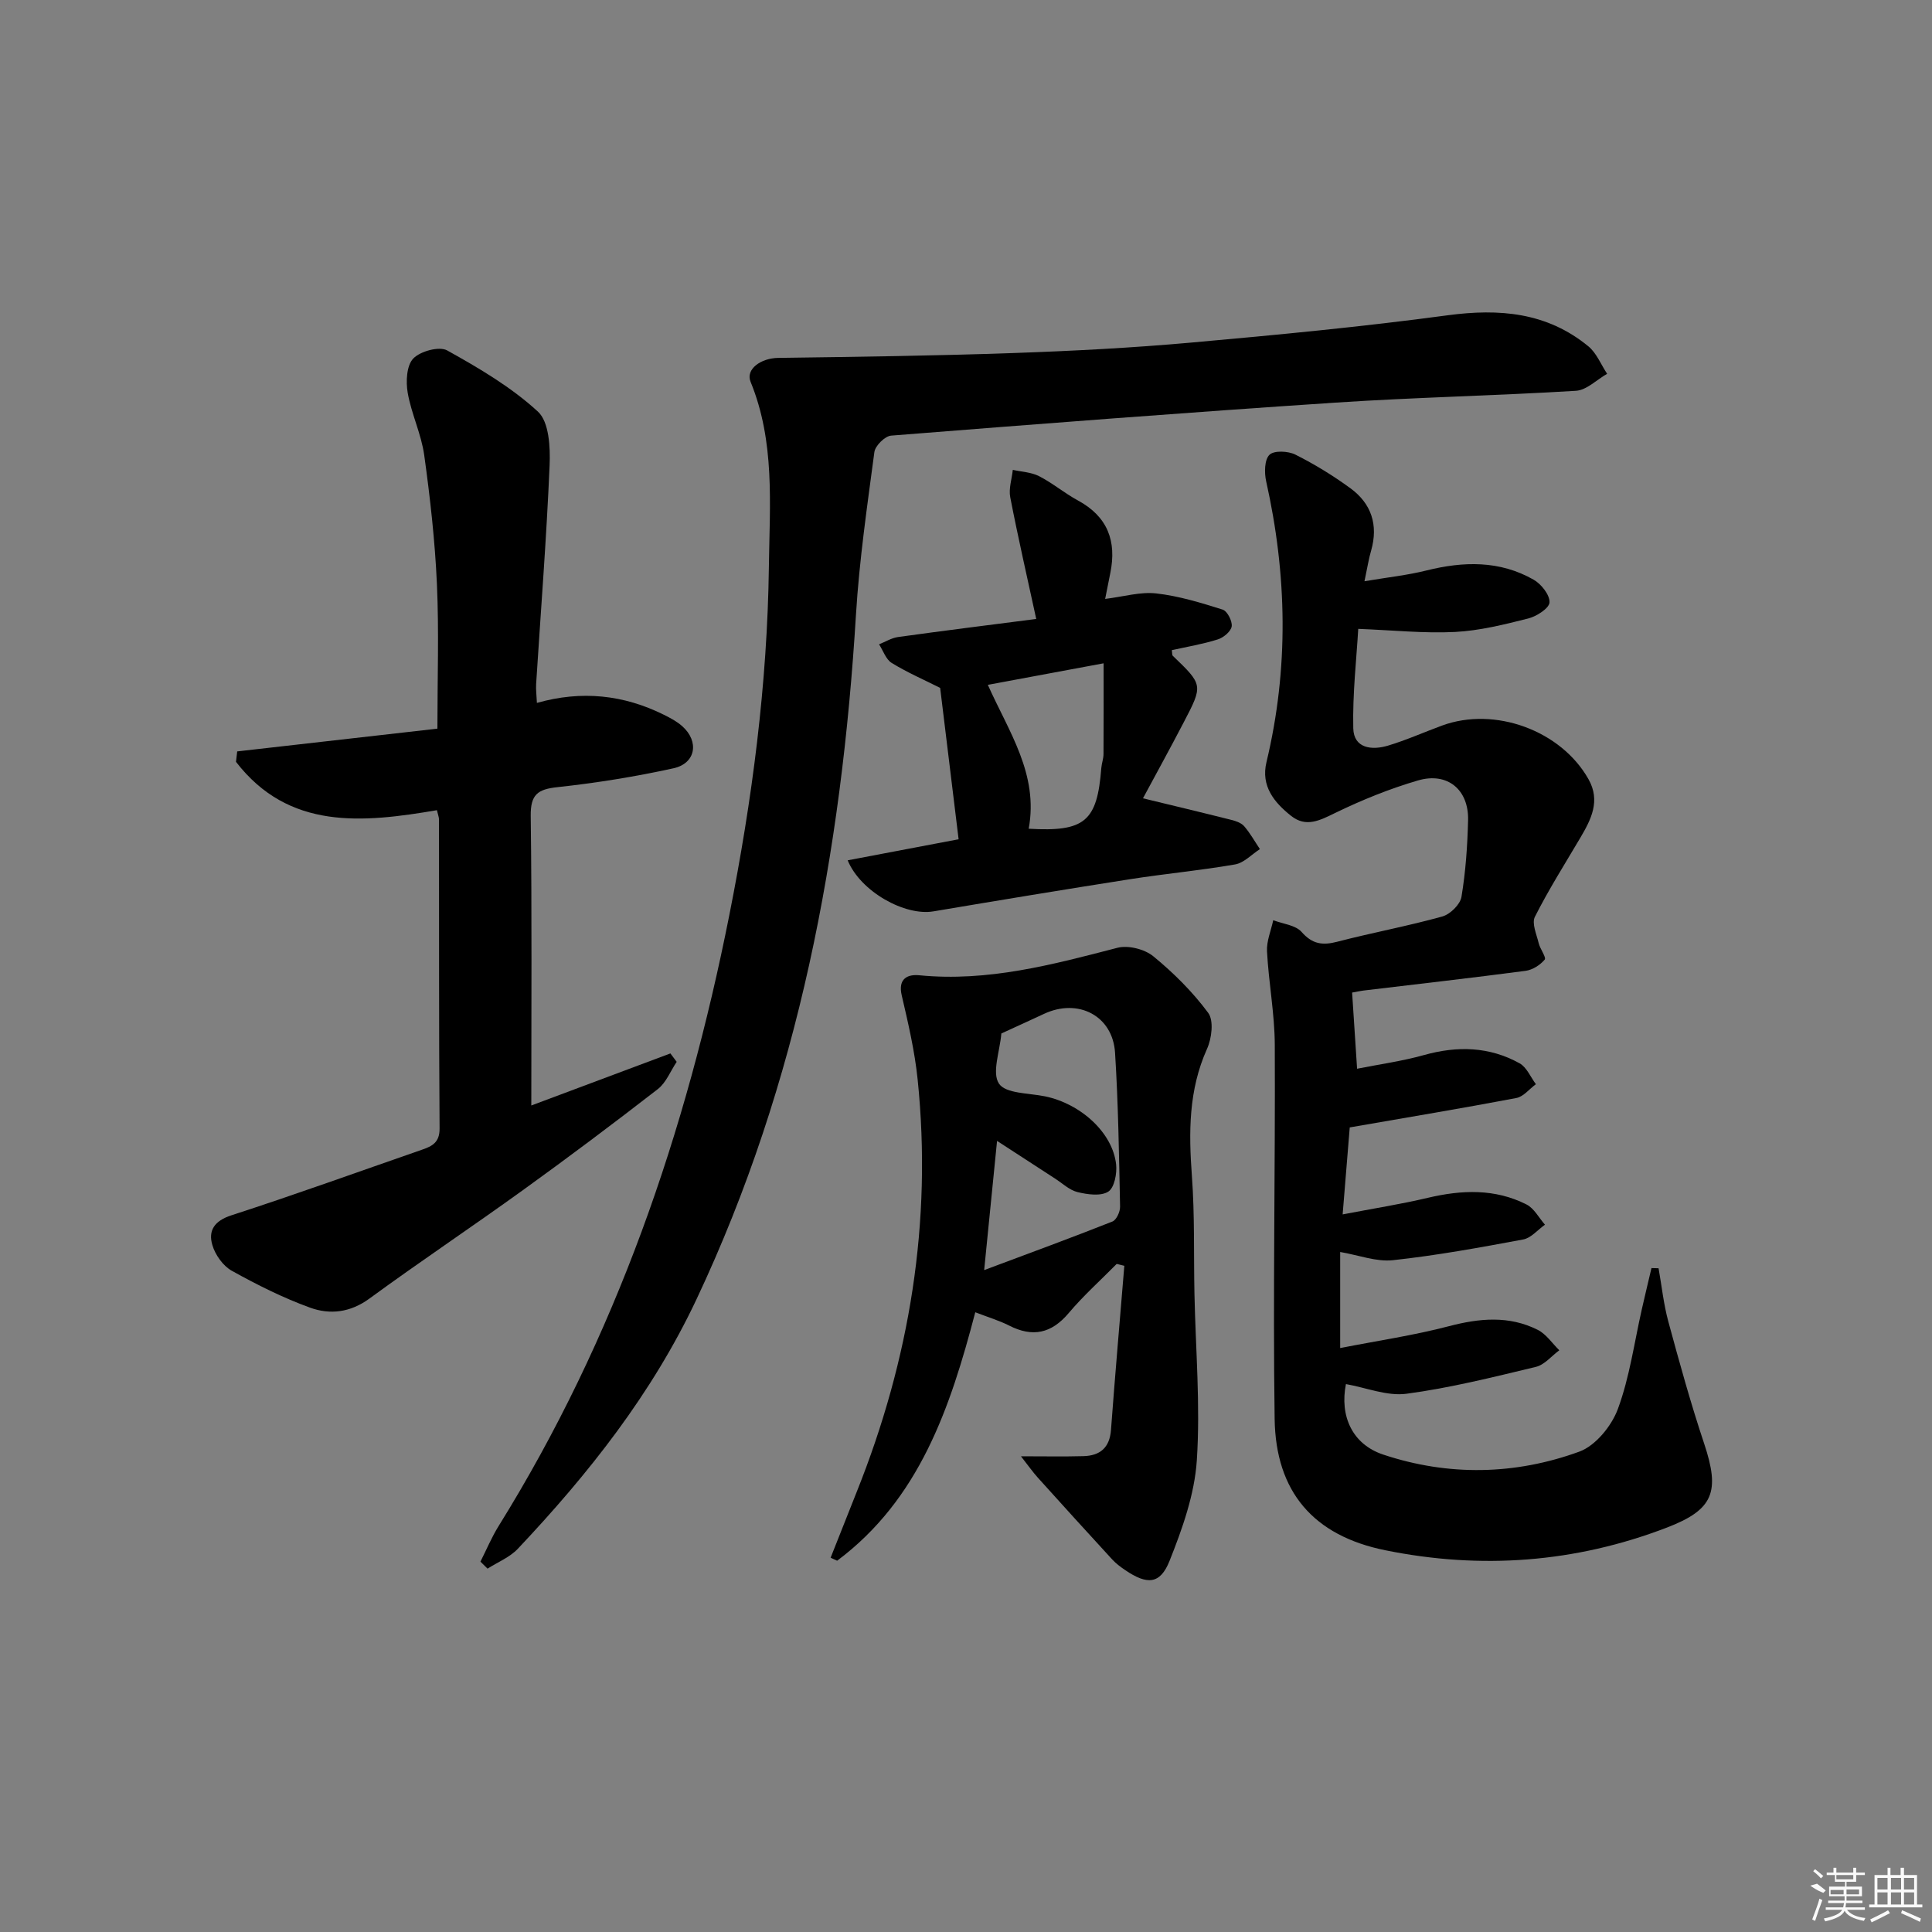
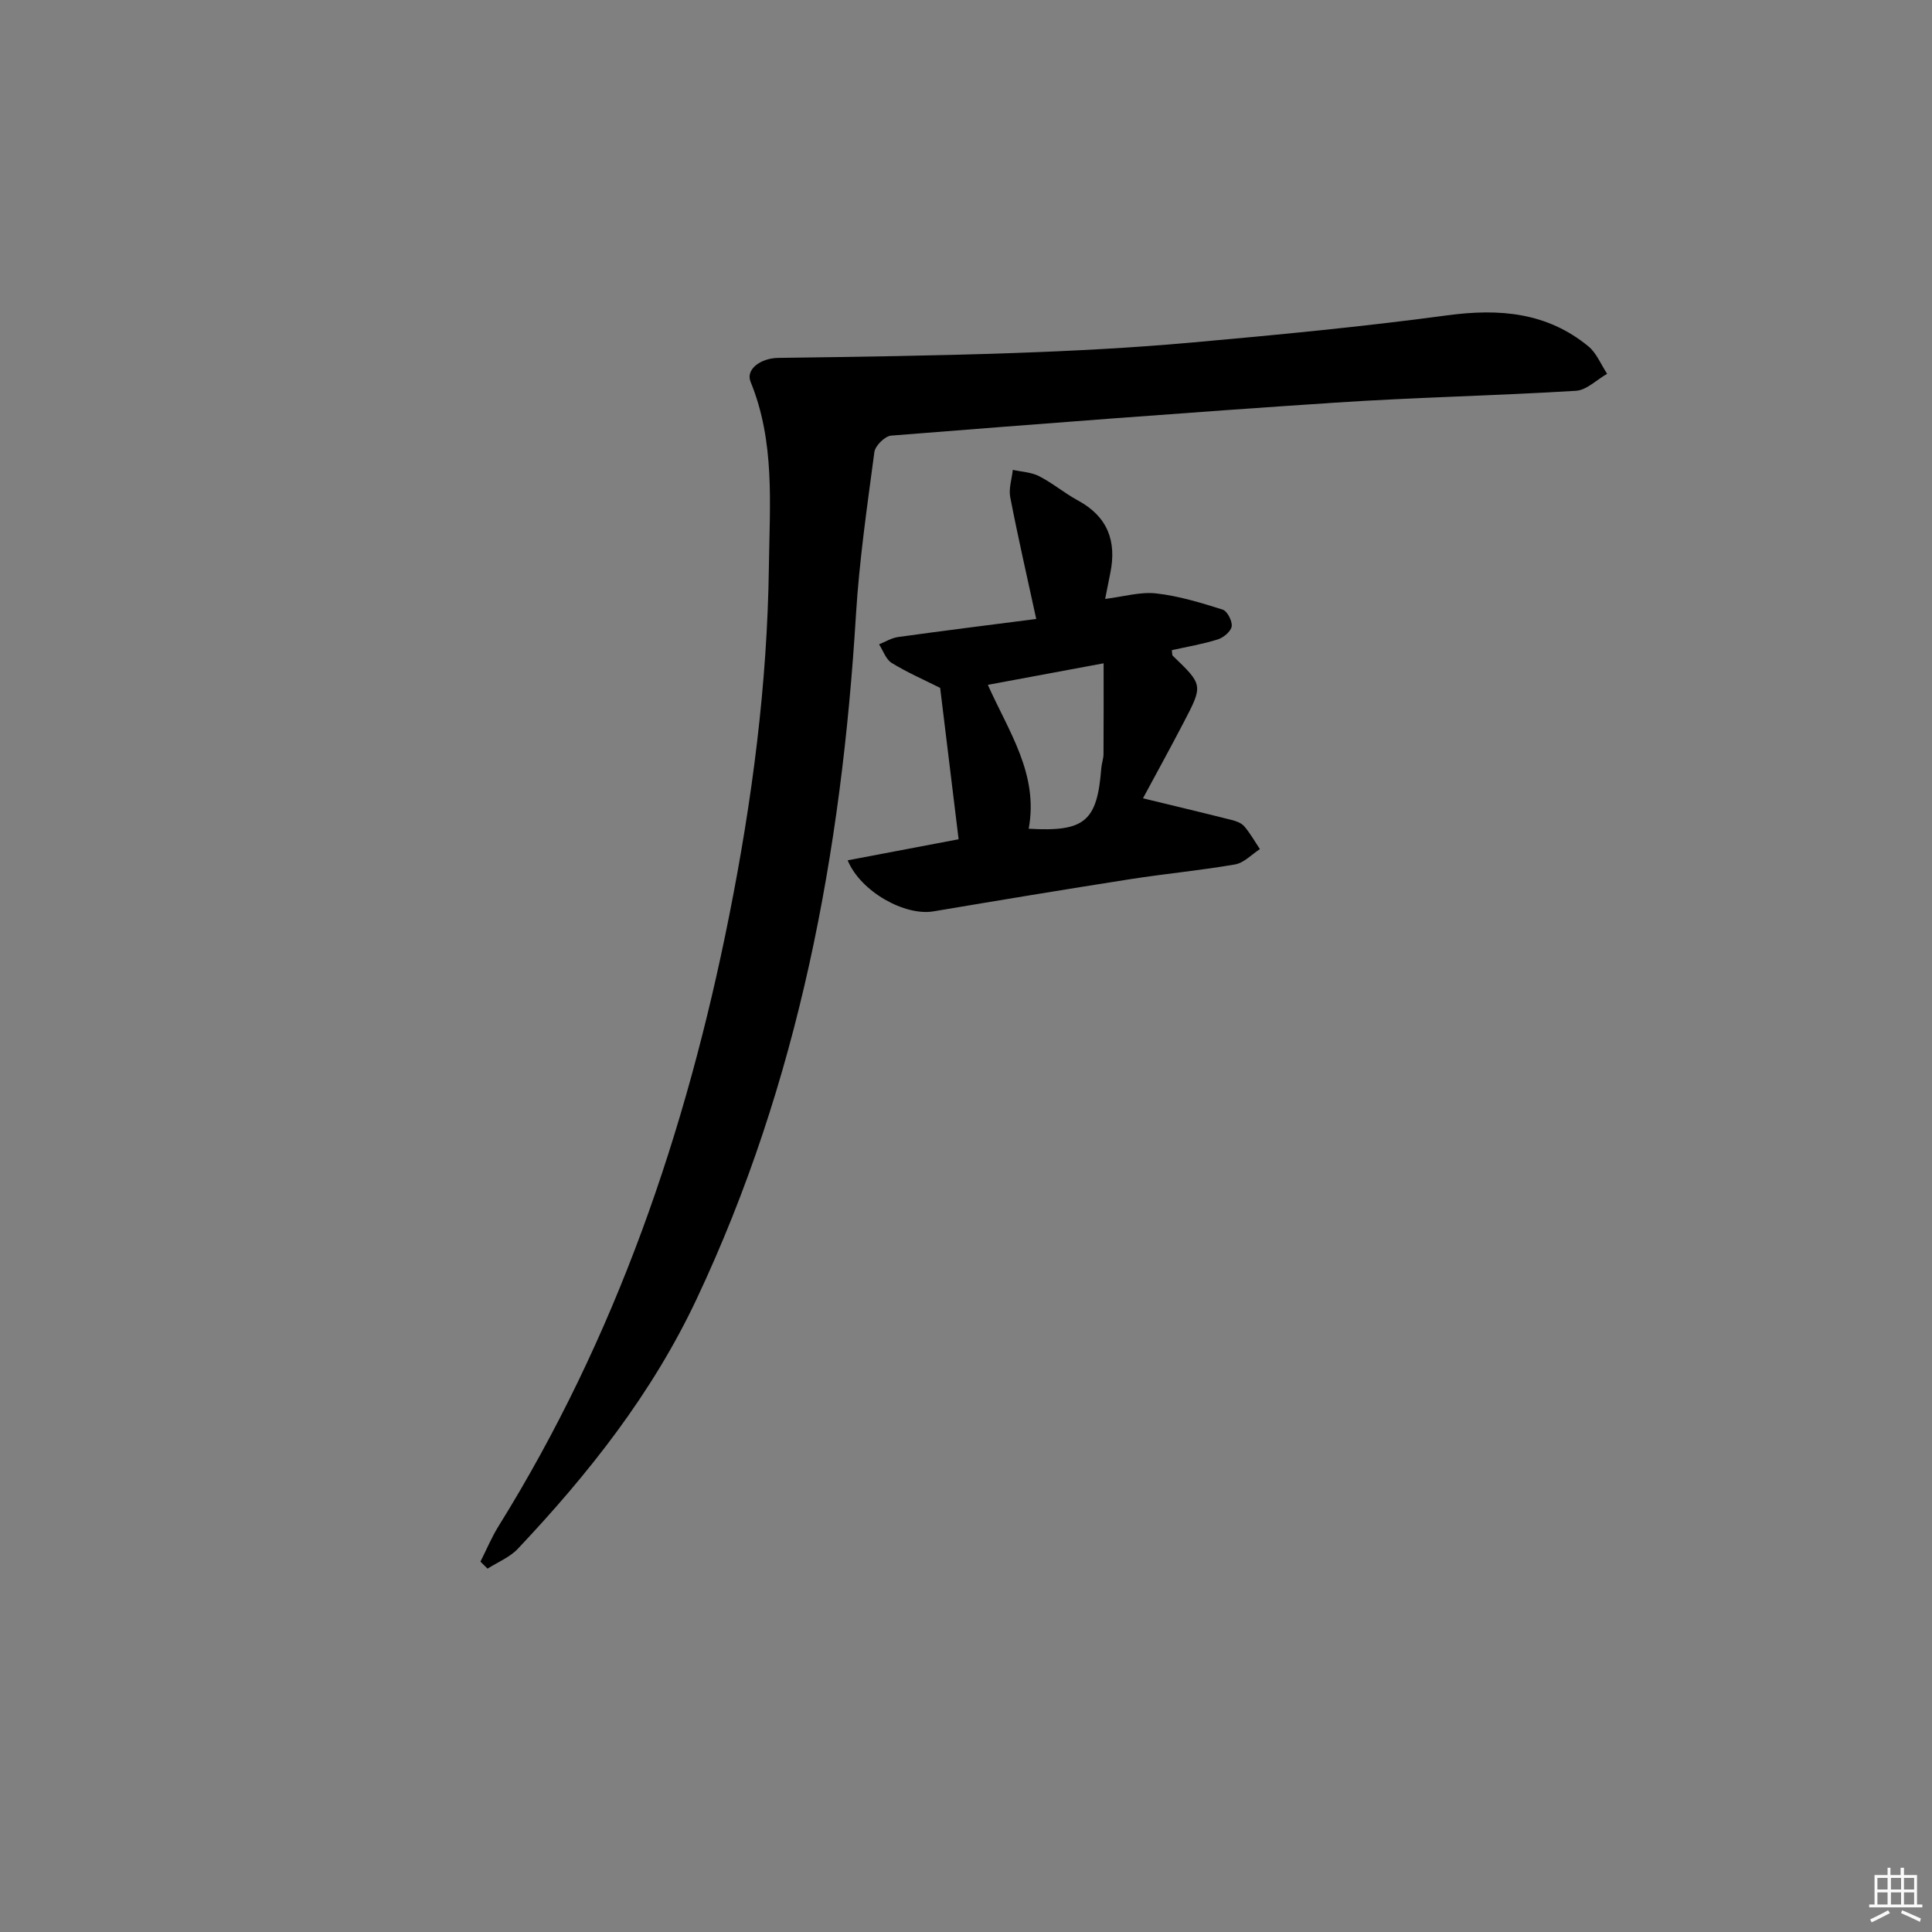
<svg xmlns="http://www.w3.org/2000/svg" enable-background="new 0 0 400 400" viewBox="0 0 400 400">
  <rect x="0" y="0" width="400" height="400" fill="#808080" stroke="none" />
-   <path d="m282.5 120.34c4.85-.82 8.91-1.25 12.83-2.23 7.68-1.91 15.18-2.1 22.21 1.92 1.57.9 3.35 3.15 3.27 4.69-.06 1.22-2.67 2.89-4.41 3.33-4.98 1.26-10.07 2.53-15.16 2.79-6.36.32-12.77-.36-20.03-.64-.36 6.22-1.19 13.41-1.03 20.58.1 4.19 3.86 4.59 7.17 3.6 3.81-1.14 7.47-2.79 11.21-4.16 10.92-4.01 24.65 1.02 30.33 11.12 2.51 4.46.55 8.3-1.7 12.11-3.2 5.42-6.58 10.76-9.41 16.37-.68 1.35.36 3.65.79 5.46.29 1.21 1.62 2.94 1.24 3.4-.93 1.12-2.52 2.13-3.96 2.32-11.19 1.48-22.41 2.74-33.62 4.09-.64.08-1.26.23-2.29.41.33 5.03.65 9.91 1.03 15.77 4.67-.93 9.36-1.57 13.88-2.84 6.88-1.92 13.51-1.76 19.77 1.72 1.47.82 2.27 2.85 3.37 4.32-1.34.98-2.57 2.58-4.04 2.86-11.21 2.13-22.48 4-34.5 6.09-.4 4.94-.89 10.95-1.47 18.01 6.4-1.23 12.08-2.12 17.66-3.44 7-1.65 13.88-1.93 20.42 1.39 1.57.8 2.55 2.75 3.81 4.18-1.5 1.06-2.88 2.76-4.52 3.06-8.94 1.67-17.92 3.31-26.96 4.29-3.44.37-7.07-1.04-10.92-1.7v19.89c7.75-1.52 15.23-2.62 22.49-4.52 6.34-1.66 12.46-2.24 18.41.75 1.76.88 2.99 2.79 4.47 4.23-1.61 1.18-3.06 3.01-4.86 3.44-8.87 2.13-17.76 4.36-26.77 5.56-4.02.54-8.35-1.26-12.55-2-1.3 6.54 1.24 12.44 7.73 14.6 13.5 4.49 27.29 4.23 40.58-.61 3.36-1.22 6.69-5.31 7.99-8.83 2.45-6.62 3.4-13.79 4.98-20.73.64-2.82 1.32-5.64 1.98-8.45.49.01.98.03 1.47.04.65 3.67 1.04 7.41 2.01 11 2.3 8.48 4.64 16.96 7.42 25.28 3.33 9.98 1.98 13.69-7.71 17.41-18.96 7.28-38.49 8.72-58.32 4.69-14.79-3-22.68-12.03-22.89-27.22-.37-25.81.15-51.63.03-77.45-.03-6.44-1.27-12.87-1.61-19.33-.11-2.12.83-4.29 1.29-6.44 2 .77 4.61 1 5.87 2.43 2.23 2.53 4.32 2.82 7.37 2.03 7.22-1.88 14.58-3.23 21.76-5.23 1.63-.45 3.71-2.49 3.97-4.06.87-5.22 1.24-10.57 1.37-15.87.16-6.32-4.26-10.02-10.36-8.24-5.86 1.71-11.61 4.04-17.11 6.71-3.21 1.56-6.06 3.1-9.18.62-3.51-2.79-6.28-6.17-5.09-11.12 4.65-19.4 4.27-38.77-.07-58.17-.39-1.76-.35-4.45.69-5.46.95-.93 3.86-.79 5.36-.04 3.98 2 7.84 4.36 11.44 7 4.3 3.16 5.75 7.56 4.26 12.83-.5 1.69-.77 3.46-1.39 6.39z" />
  <path d="m99.47 323.32c1.24-2.45 2.3-5.01 3.74-7.33 24.26-39.02 38.88-81.66 47.78-126.49 4.74-23.85 7.88-47.8 8.2-72.19.17-12.99 1.29-25.84-3.79-38.26-1.07-2.63 2.15-4.9 5.69-4.95 16.26-.22 32.53-.44 48.78-1.01 12.29-.43 24.59-1.07 36.84-2.17 17.69-1.58 35.39-3.27 52.99-5.64 10.73-1.44 20.57-.62 29.14 6.41 1.71 1.4 2.62 3.78 3.9 5.7-2.15 1.22-4.24 3.38-6.45 3.52-16.6 1.02-33.24 1.35-49.83 2.45-30.67 2.03-61.32 4.4-91.96 6.83-1.28.1-3.3 2.09-3.47 3.41-1.49 11.19-3.12 22.39-3.81 33.64-2.99 49.14-11.82 96.8-33.01 141.75-9.23 19.58-22.33 36.12-36.99 51.66-1.67 1.77-4.16 2.77-6.28 4.12-.48-.48-.98-.96-1.47-1.45z" />
-   <path d="m49.11 155.57c13.75-1.56 27.5-3.13 41.45-4.71 0-10.4.34-20.18-.1-29.92-.4-8.93-1.4-17.85-2.63-26.71-.61-4.38-2.66-8.54-3.42-12.91-.4-2.31-.24-5.64 1.15-7.09 1.45-1.52 5.38-2.59 7.02-1.68 6.6 3.67 13.28 7.6 18.79 12.67 2.31 2.12 2.58 7.36 2.42 11.12-.64 15.11-1.83 30.19-2.79 45.29-.07 1.14.09 2.29.16 3.9 9.26-2.63 17.97-1.68 26.3 2.46 1.33.66 2.69 1.38 3.79 2.36 3.55 3.15 2.82 7.69-1.79 8.71-7.92 1.74-15.97 3.04-24.03 3.91-4.12.44-5.6 1.52-5.55 5.96.26 19.81.12 39.63.12 59.95 9.88-3.7 19.34-7.24 28.8-10.78.43.58.87 1.16 1.3 1.74-1.28 1.91-2.18 4.31-3.91 5.65-9.19 7.13-18.49 14.11-27.92 20.91-10.52 7.59-21.32 14.8-31.79 22.46-3.95 2.89-8.16 3.37-12.27 1.88-5.6-2.03-11-4.74-16.22-7.64-1.81-1.01-3.42-3.28-4.02-5.31-.9-3.02.41-5.03 3.93-6.17 13.23-4.29 26.31-9.02 39.45-13.58 2.12-.73 3.68-1.5 3.66-4.39-.15-21.33-.09-42.65-.12-63.98 0-.48-.21-.95-.43-1.93-15.38 2.62-30.66 4.17-41.6-10.01.08-.73.17-1.45.25-2.16z" />
-   <path d="m171.97 322.51c1.8-4.56 3.6-9.12 5.42-13.67 10.97-27.44 15.63-55.84 12.6-85.33-.6-5.87-1.96-11.68-3.3-17.44-.81-3.49 1.25-4.39 3.65-4.15 14.16 1.39 27.54-2.19 41.01-5.69 2.22-.58 5.62.28 7.42 1.75 4.2 3.44 8.16 7.37 11.38 11.73 1.18 1.6.73 5.29-.25 7.45-3.83 8.52-3.8 17.28-3.13 26.33.6 8.12.36 16.3.53 24.45.24 11.47 1.24 22.98.49 34.38-.46 7.06-2.99 14.18-5.65 20.85-1.95 4.89-4.65 4.98-9.17 1.91-.96-.65-1.91-1.36-2.69-2.2-5.17-5.62-10.3-11.28-15.41-16.95-1.06-1.18-1.98-2.49-3.49-4.42 4.88 0 8.9.08 12.92-.03 3.45-.09 5.45-1.74 5.72-5.45.84-11.32 1.83-22.64 2.76-33.96-.53-.13-1.05-.26-1.58-.39-3.33 3.38-6.89 6.56-9.94 10.18-3.58 4.24-7.47 5.06-12.34 2.58-2.03-1.03-4.25-1.69-7-2.75-5.19 19.83-11.58 38.73-28.6 51.44-.44-.21-.89-.41-1.35-.62zm35.35-108.54c-.32 3.75-2 8.13-.49 10.39 1.38 2.07 6.18 1.94 9.5 2.62 7.43 1.52 14.06 7.56 14.75 14.11.2 1.88-.36 4.83-1.63 5.63-1.56.98-4.3.59-6.36.09-1.68-.41-3.13-1.82-4.67-2.81-3.82-2.47-7.63-4.96-11.99-7.79-.93 9.33-1.74 17.48-2.67 26.75 9.57-3.58 18.11-6.71 26.56-10.06.83-.33 1.6-2.03 1.58-3.07-.22-10.63-.37-21.27-1.04-31.87-.48-7.68-7.66-11.36-14.73-8.04-2.82 1.32-5.68 2.61-8.81 4.05z" />
  <path d="m236.64 165.28c6.18 1.5 12.27 2.95 18.34 4.48.95.24 2.05.63 2.64 1.33 1.23 1.44 2.17 3.13 3.23 4.71-1.71 1.1-3.3 2.85-5.14 3.17-7.19 1.25-14.48 1.92-21.69 3.05-13.6 2.13-27.19 4.38-40.77 6.67-5.85.99-15.04-4.02-17.75-10.57 7.83-1.49 15.5-2.94 22.97-4.36-1.31-10.77-2.57-21.11-3.82-31.34-3.36-1.69-6.84-3.2-10.04-5.17-1.2-.74-1.76-2.54-2.61-3.85 1.31-.52 2.58-1.32 3.93-1.51 9.51-1.32 19.03-2.51 28.61-3.74-1.91-8.8-3.79-16.98-5.38-25.2-.35-1.79.33-3.77.53-5.67 1.84.41 3.85.48 5.47 1.32 2.8 1.44 5.25 3.52 8.02 5.02 6.15 3.33 8.04 8.42 6.7 15.01-.32 1.59-.64 3.19-1.07 5.37 3.82-.47 7.27-1.51 10.56-1.14 4.66.52 9.26 1.93 13.76 3.35.96.3 2.03 2.38 1.88 3.47-.15 1.04-1.69 2.33-2.87 2.7-3.1.98-6.35 1.52-9.53 2.23.1.59.03 1.01.21 1.17 6.26 6.02 6.3 6.04 2.23 13.82-2.89 5.55-5.92 11.05-8.41 15.68zm-23.66 6.3c11.62.68 14.18-1.52 15.03-12.54.08-.99.46-1.96.46-2.94.04-6.21.02-12.41.02-18.77-7.99 1.49-15.74 2.93-23.97 4.46 4.38 9.79 10.54 18.51 8.46 29.79z" />
  <g fill="#fafafa">
-     <path d="m374.8 390.4 1.4-.4c.7.5 1.3 1 1.8 1.4l-.5.5c-1.5-.6-2.1-1.1-2.7-1.5zm1 7.3-.6-.3c.5-1.4 1.1-2.8 1.5-4.3.2.1.4.2.6.3-.5 1.3-1 2.8-1.5 4.3zm-.4-10.3.4-.4c.4.3 1 .8 1.7 1.4l-.5.5c-.4-.5-1-1-1.6-1.5zm2.5.3h1.7v-1h.6v1h3.5v-1h.6v1h1.8v.5h-1.8v1.4h-2v1h3.2v2h-3.2v.9h3.3v.5h-3.4c0 .3-.1.6-.1.9h4v.5h-3.7c.7.9 1.9 1.5 3.8 1.7-.1.2-.2.4-.3.6-2.1-.4-3.5-1.1-4-2.1-.4 1-1.8 1.7-4 2.2-.1-.2-.2-.4-.3-.6 2.1-.4 3.4-1 3.8-1.8h-3.4v-.5h3.6c.1-.3.1-.6.2-.9h-3.3v-.5h3.4c0-.3 0-.6 0-.9h-3.2v-2h3.3v-1h-2.1v-1.4h-1.7v-.5zm1.1 3.5v1h2.7c0-.3 0-.4 0-.4 0-.1 0-.2 0-.2 0-.1 0-.2 0-.3h-2.7zm1.2-3v.9h3.5v-.9zm4.7 3h-2.6v.6.4h2.6z" />
    <path d="m393.6 386.7h.6v1.5h2.7v6.1h1.1v.6h-11v-.6h1.1v-6.1h2.7v-1.5h.6v1.5h2.1v-1.5zm-2.7 8.8.4.6c-1.2.6-2.5 1.3-3.8 1.9-.1-.2-.2-.4-.3-.6 1.2-.6 2.5-1.2 3.7-1.9zm-2.2-6.7v2.4h2.1v-2.4zm0 3v2.5h2.1v-2.5zm2.8-3v2.4h2.1v-2.4zm0 3v2.5h2.1v-2.5zm6 6.1c-1.4-.7-2.7-1.3-3.9-1.8l.2-.6c1.5.6 2.7 1.2 3.9 1.7zm-1.2-9.1h-2.1v2.4h2.1zm-2.1 3v2.5h2.1v-2.5z" />
  </g>
</svg>